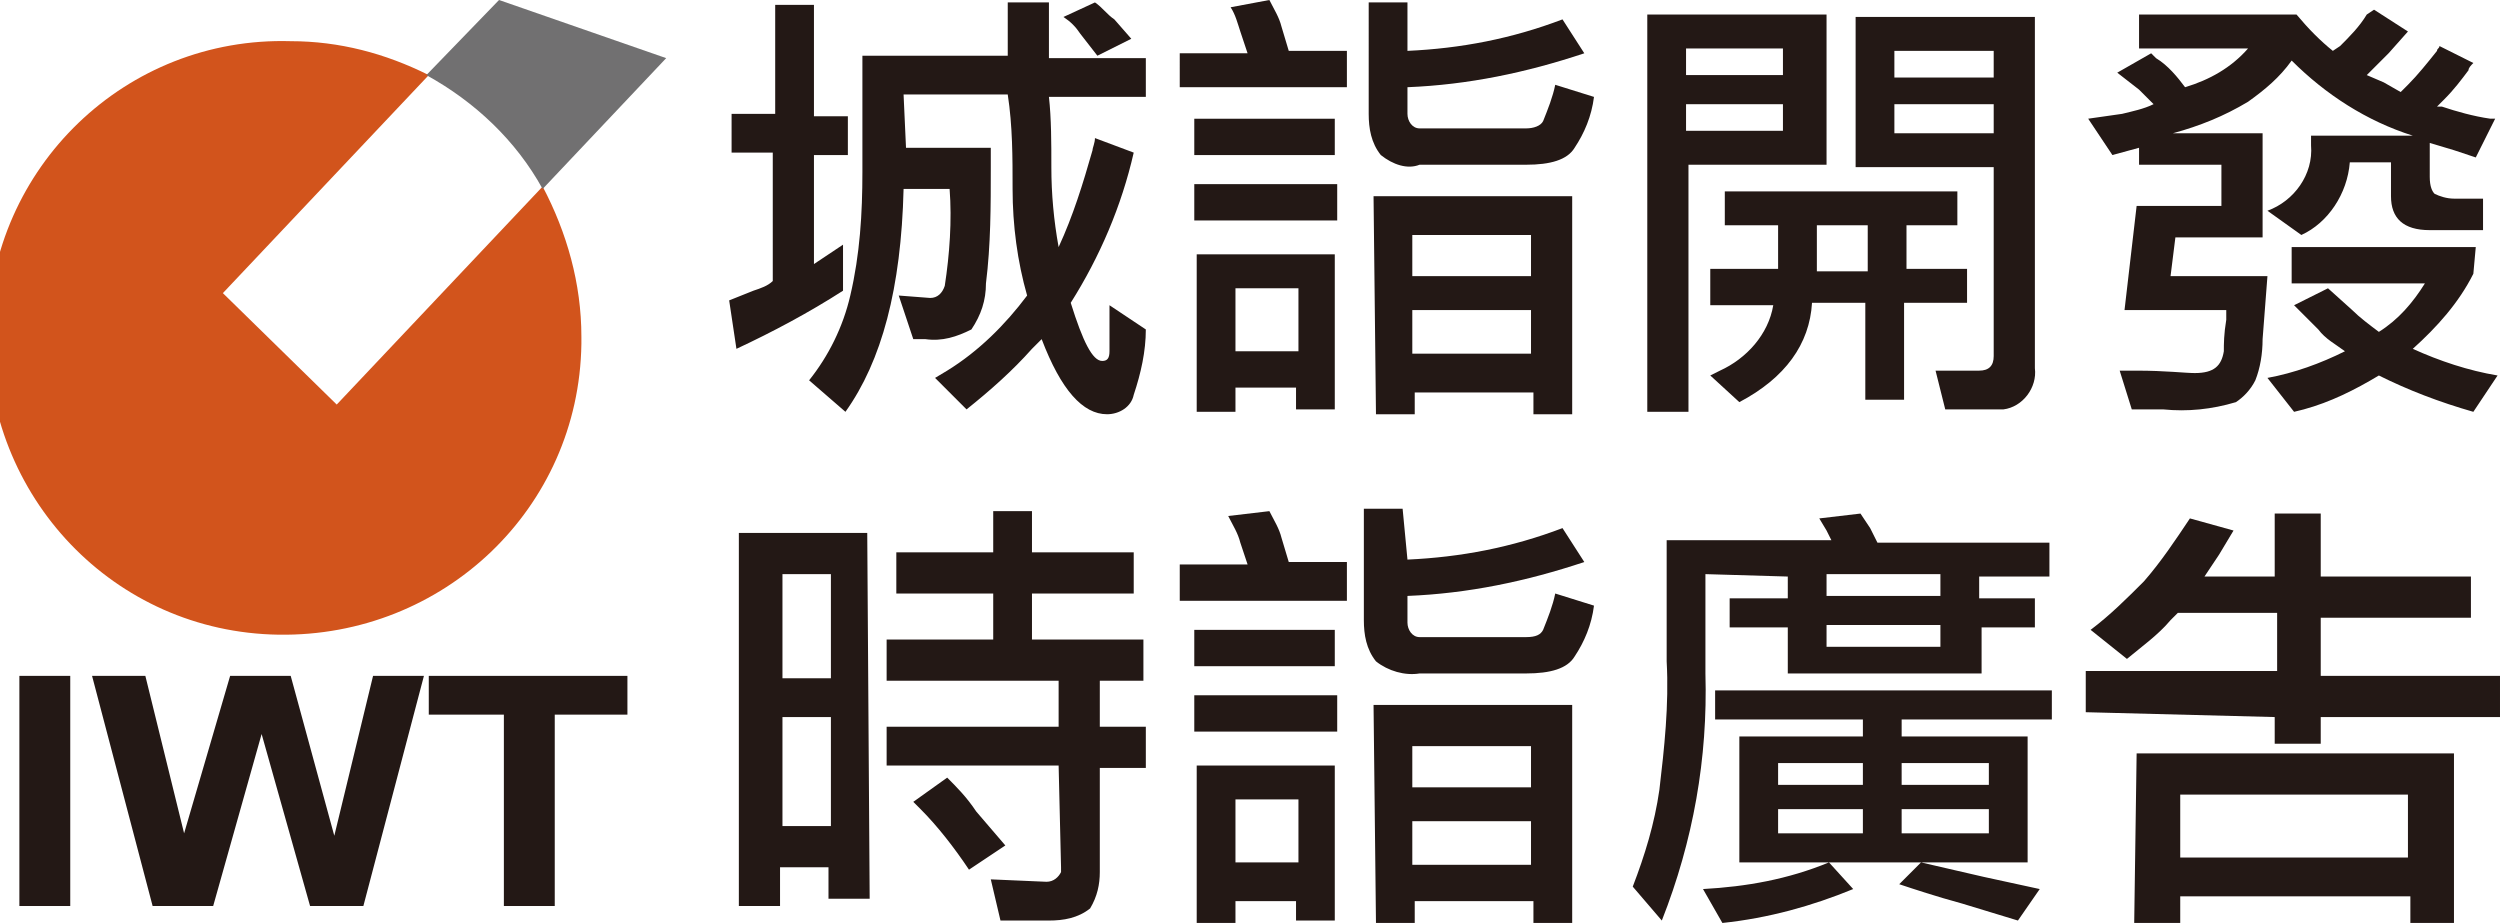
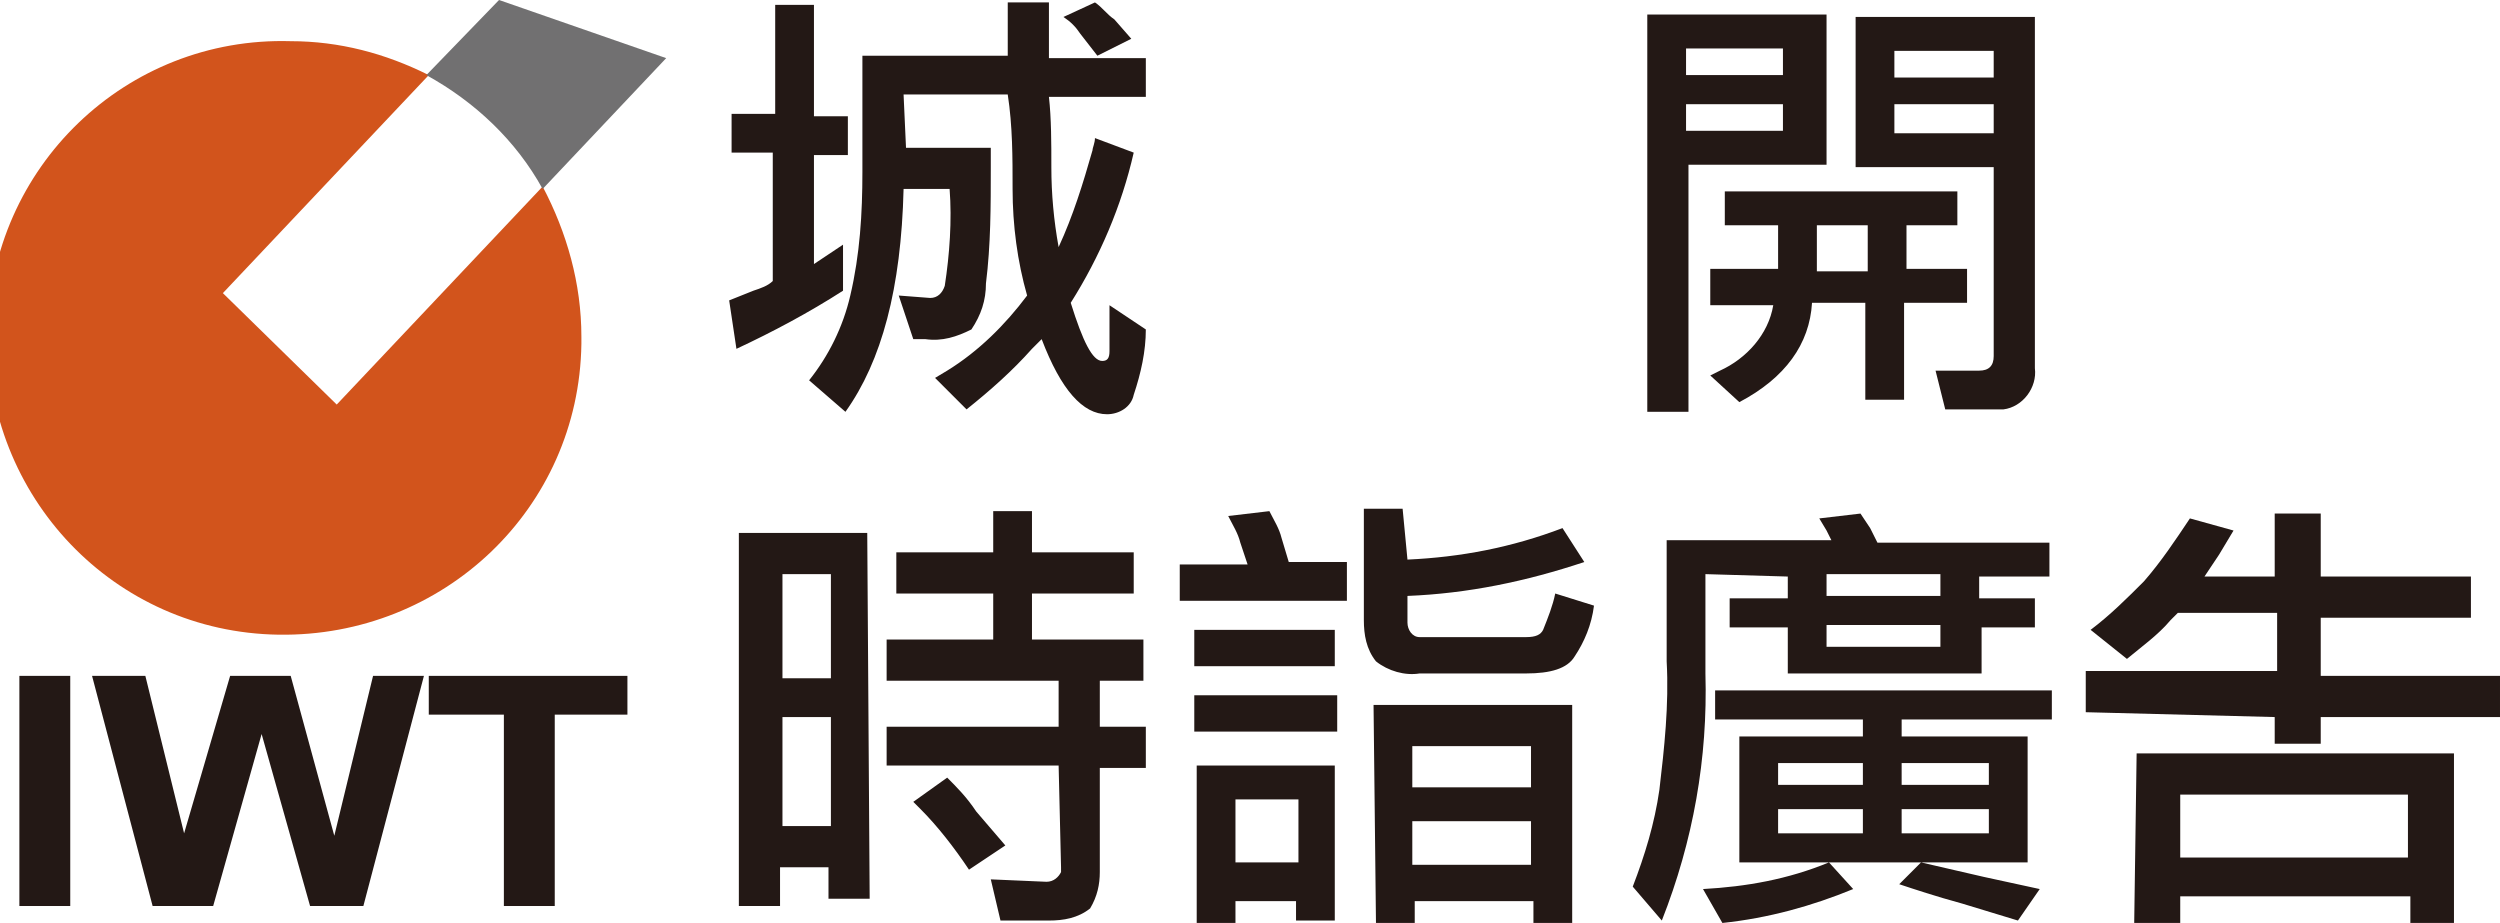
<svg xmlns="http://www.w3.org/2000/svg" id="圖層_1" x="0px" y="0px" viewBox="0 0 103.2 38.1" style="enable-background:new 0 0 103.2 38.1;" xml:space="preserve">
  <style type="text/css">	.st0{fill:#231815;}	.st1{fill:#D2541C;}	.st2{fill:#717071;}</style>
  <path class="st0" d="M0.8,37.4v-9.5h2.1v9.5L0.8,37.4z" />
  <path class="st0" d="M6.3,37.4l-2.5-9.5H6l1.6,6.5l1.9-6.5h2.5l1.8,6.6l1.6-6.6h2.1l-2.5,9.5h-2.2l-2-7.1l-2,7.1L6.3,37.4z" />
-   <path class="st0" d="M20.8,37.4v-7.9h-3.1v-1.6h8.2v1.6h-3v7.9L20.8,37.4z" />
+   <path class="st0" d="M20.8,37.4v-7.9h-3.1v-1.6h8.2v1.6h-3v7.9z" />
  <path class="st1" d="M13.9,16.7l-4.7-4.6l8.5-9C15.9,2.2,14,1.7,12,1.7C5.2,1.5-0.4,6.9-0.5,13.7c-0.1,6.8,5.2,12.4,12,12.5 c6.8,0.1,12.4-5.2,12.5-12c0-0.1,0-0.2,0-0.3c0-2.2-0.6-4.3-1.6-6.2L13.9,16.7z" />
  <path class="st2" d="M22.4,7.8l5.1-5.4L20.6,0l-3,3.1C19.6,4.2,21.3,5.8,22.4,7.8z" />
  <path class="st0" d="M35.9,37.1h-1.7v-1.3h-2v1.6h-1.7V22h5.3L35.9,37.1z M34.3,23.7h-2V28h2V23.7z M32.3,34.1h2v-4.5h-2V34.1z  M43.7,31.6h-7.1V30h7.1v-1.9h-7.1v-1.7H41v-1.9h-4v-1.7h4v-1.7h1.6v1.7h4.2v1.7h-4.2v1.9h4.6v1.7h-1.8V30h1.9v1.7h-1.9V36 c0,0.5-0.1,1-0.4,1.5c-0.5,0.4-1.1,0.5-1.7,0.5h-2l-0.4-1.7l2.3,0.1c0.3,0,0.5-0.2,0.6-0.4c0-0.1,0-0.1,0-0.2L43.7,31.6z M40,35.9 c-0.6-0.9-1.3-1.8-2-2.5l-0.3-0.3l1.4-1c0.4,0.4,0.8,0.8,1.2,1.4l1.2,1.4L40,35.9z" />
  <path class="st0" d="M51.5,23.3l-0.3-0.9c-0.1-0.4-0.3-0.7-0.5-1.1l1.7-0.2c0.2,0.4,0.4,0.7,0.5,1.1l0.3,1h2.4v1.6h-6.9v-1.5H51.5z  M49.3,26h5.8v1.5h-5.8V26z M49.3,28.7h5.9v1.5h-5.9V28.7z M49.3,31.6h5.8v6.4h-1.6v-0.8H51v1h-1.6V31.6z M53.5,33H51v2.6h2.6V33z  M58.1,23.1c2.2-0.1,4.3-0.5,6.4-1.3l0.9,1.4c-2.4,0.8-4.8,1.3-7.3,1.4v1.1c0,0.3,0.2,0.6,0.5,0.6c0,0,0.1,0,0.2,0H63 c0.4,0,0.6-0.1,0.7-0.3c0.2-0.5,0.4-1,0.5-1.5l1.6,0.5c-0.1,0.8-0.4,1.5-0.8,2.1c-0.3,0.5-1,0.7-2,0.7h-4.4 c-0.6,0.1-1.3-0.1-1.8-0.5c-0.4-0.5-0.5-1.1-0.5-1.7v-4.6h1.6L58.1,23.1z M56.7,29.1h8.2v9h-1.6v-0.9h-4.9v0.9h-1.6L56.7,29.1z  M58.3,32.5h4.9v-1.7h-4.9L58.3,32.5z M58.3,35.7h4.9v-1.8h-4.9L58.3,35.7z" />
  <path class="st0" d="M70.4,23.7v4.1c0.1,3.5-0.5,6.9-1.8,10.2l-1.2-1.4c0.5-1.3,0.9-2.6,1.1-4c0.2-1.7,0.4-3.5,0.3-5.3v-5h6.8 l-0.2-0.4l-0.3-0.5l1.7-0.2l0.4,0.6l0.3,0.6h7.1v1.4h-2.9v0.9H84v1.2h-2.2v1.9h-8v-1.9h-2.4v-1.2h2.4v-0.9L70.4,23.7z M79.3,35.6 h-3.8l1,1.1c-1.7,0.7-3.5,1.2-5.4,1.4l-0.8-1.4c1.8-0.1,3.5-0.4,5.2-1.1h-3.7v-5.2h5.1v-0.7h-6.1v-1.2h13.9v1.2h-6.2v0.7h5.2v5.2 H79.3l2.6,0.6l2.3,0.5l-0.9,1.3l-2.3-0.7c-1.1-0.3-2-0.6-2.6-0.8L79.3,35.6z M76.9,32.4v-0.9h-3.5v0.9H76.9z M76.9,34.4v-1h-3.5v1 H76.9z M75.4,23.7v0.9h4.7v-0.9H75.4z M80.1,25.8h-4.7v0.9h4.7V25.8z M82.1,32.4v-0.9h-3.6v0.9H82.1z M82.1,34.4v-1h-3.6v1H82.1z" />
  <path class="st0" d="M86.1,29.4v-1.7h7.9v-2.4h-4.1l-0.3,0.3c-0.5,0.6-1.2,1.1-1.8,1.6L86.3,26c0.8-0.6,1.5-1.3,2.2-2 c0.7-0.8,1.3-1.7,1.9-2.6l1.8,0.5l-0.6,1c-0.2,0.3-0.4,0.6-0.6,0.9h2.9v-2.6h1.9v2.6h6.2v1.7h-6.2v2.4h7.4v1.7h-7.4v1.1h-1.9v-1.1 L86.1,29.4z M88.2,31.1h13.1v7h-1.8V37H90v1.1h-1.9L88.2,31.1z M99.5,32.8H90v2.6h9.4V32.8z" />
  <path class="st0" d="M33.6,10.9l0.6-0.4l0.6-0.4V12c-1.4,0.9-2.9,1.7-4.4,2.4l-0.3-2l1-0.4c0.3-0.1,0.6-0.2,0.8-0.4V6.3h-1.7V4.7H32 V0.2h1.6v4.6h1.4v1.6h-1.4V10.9z M37.4,6.1h3.5v0.8c0,1.6,0,3.2-0.2,4.8c0,0.7-0.2,1.3-0.6,1.9c-0.6,0.3-1.2,0.5-1.9,0.4h-0.4h-0.1 l-0.6-1.8l1.3,0.1c0.3,0,0.5-0.2,0.6-0.5c0.2-1.3,0.3-2.7,0.2-4h-1.9c-0.1,4.1-0.9,7.1-2.4,9.2l-1.5-1.3c0.8-1,1.4-2.2,1.7-3.5 c0.4-1.7,0.5-3.4,0.5-5.1V2.3h6V0.1h1.7v2.3h4v1.6h-4c0.1,0.9,0.1,1.9,0.1,2.9c0,1.1,0.1,2.2,0.3,3.3c0.6-1.3,1-2.6,1.4-4 c0-0.1,0.1-0.3,0.1-0.5l1.6,0.6c-0.5,2.2-1.4,4.3-2.6,6.2c0.5,1.6,0.9,2.4,1.3,2.4c0.2,0,0.3-0.1,0.3-0.4c0-0.8,0-1.4,0-1.9l1.5,1 c0,0.9-0.2,1.8-0.5,2.7c-0.1,0.5-0.6,0.8-1.1,0.8c-1,0-1.9-1-2.7-3.1c-0.2,0.2-0.3,0.3-0.4,0.4c-0.8,0.9-1.7,1.7-2.7,2.5l-1.3-1.3 l0.5-0.3c1.3-0.8,2.4-1.9,3.3-3.1c-0.4-1.4-0.6-2.9-0.6-4.4c0-1.3,0-2.6-0.2-3.9h-4.3L37.4,6.1z M45.3,2.3l-0.7-0.9 c-0.2-0.3-0.4-0.5-0.7-0.7l1.3-0.6c0.3,0.2,0.5,0.5,0.8,0.7l0.7,0.8L45.3,2.3z" />
-   <path class="st0" d="M51.5,2.2l-0.3-0.9C51.1,1,51,0.6,50.8,0.3L52.4,0c0.2,0.4,0.4,0.7,0.5,1.1l0.3,1h2.4v1.5h-6.9V2.2L51.5,2.2z  M49.3,4.9h5.8v1.5h-5.8V4.9z M49.3,7.6h5.9v1.5h-5.9V7.6z M49.3,10.5h5.8v6.4h-1.6V16H51v1h-1.6V10.5z M53.5,11.9H51v2.6h2.6V11.9z  M58.1,2.1c2.2-0.1,4.3-0.5,6.4-1.3l0.9,1.4c-2.4,0.8-4.8,1.3-7.3,1.4v1.1c0,0.3,0.2,0.6,0.5,0.6c0.1,0,0.1,0,0.2,0H63 c0.3,0,0.6-0.1,0.7-0.3c0.2-0.5,0.4-1,0.5-1.5l1.6,0.5c-0.1,0.8-0.4,1.5-0.8,2.1c-0.3,0.5-1,0.7-2,0.7h-4.4C58.1,7,57.5,6.8,57,6.4 c-0.4-0.5-0.5-1.1-0.5-1.7V0.1h1.6L58.1,2.1z M56.7,8.1h8.2v9h-1.6v-0.9h-4.9v0.9h-1.6L56.7,8.1z M58.3,11.4h4.9V9.7h-4.9L58.3,11.4 z M58.3,14.6h4.9v-1.8h-4.9L58.3,14.6z" />
  <path class="st0" d="M75.3,6.8h-5.6V17h-1.7V0.6h7.4V6.8z M73.6,2h-4v1.1h4V2z M69.6,5.4h4V4.3h-4V5.4z M78.6,11.1h2.6v1.4h-2.6v4 h-1.6v-4h-2.2c-0.1,1.7-1.1,3.1-3,4.1l-1.2-1.1l0.4-0.2c1.1-0.5,2-1.5,2.2-2.7h-2.6v-1.5h2.8V9.3h-2.2V7.9h9.6v1.4h-2.1V11.1z  M77.1,9.3h-2.1v1.9h2.1V9.3z M81.7,15.3c0.4,0,0.6-0.2,0.6-0.6V6.9h-5.7V0.7H84v14.5c0.1,0.8-0.5,1.6-1.3,1.7c-0.1,0-0.3,0-0.4,0 h-2l-0.4-1.6L81.7,15.3z M78.2,3.2h4.1V2.1h-4.1V3.2z M82.3,4.3h-4.1v1.2h4.1V4.3z" />
-   <path class="st0" d="M94.6,2.5c-0.5,0.7-1.1,1.2-1.8,1.7c-1,0.6-2,1-3.1,1.3h3.7v4.3h-3.6l-0.2,1.6h4L93.4,14c0,0.6-0.1,1.2-0.3,1.7 c-0.2,0.4-0.5,0.7-0.8,0.9c-1,0.3-2,0.4-3,0.3h-0.5c-0.5,0-0.7,0-0.8,0l-0.5-1.6c0.3,0,0.5,0,0.7,0c1.2,0,2,0.1,2.4,0.1 c0.8,0,1.1-0.3,1.2-0.9c0-0.3,0-0.7,0.1-1.3c0-0.1,0-0.3,0-0.4h-4.2l0.5-4.3h3.5V6.8h-3.4V6.1l-1.1,0.3l-1-1.5l1.4-0.2 c0.4-0.1,0.9-0.2,1.3-0.4l-0.6-0.6L87.4,3l1.4-0.8l0.2,0.2c0.5,0.3,0.9,0.8,1.2,1.2c1-0.3,1.9-0.8,2.6-1.6h-4.5V0.6h6.5 c0.5,0.6,1,1.1,1.5,1.5l0.3-0.2c0.4-0.4,0.8-0.8,1.1-1.3L98,0.4l1.4,0.9l-0.8,0.9l-0.9,0.9l0.7,0.3l0.7,0.4l0.3-0.3 c0.4-0.4,0.8-0.9,1.2-1.4c0-0.1,0.1-0.1,0.1-0.2l1.4,0.7c-0.1,0.1-0.2,0.2-0.2,0.3c-0.3,0.4-0.6,0.8-1,1.2l-0.3,0.3h0.2 c0.6,0.2,1.3,0.4,2,0.5c0.1,0,0.1,0,0.2,0l-0.8,1.6l-0.9-0.3l-1-0.3v1.4c0,0.4,0.1,0.6,0.2,0.7c0.2,0.1,0.5,0.2,0.8,0.2h1.2v1.3 h-2.2c-1.1,0-1.6-0.5-1.6-1.4V6.7h-1.7c-0.1,1.3-0.9,2.5-2,3l-1.4-1c1.1-0.4,1.9-1.5,1.8-2.7V5.6h4.2C97.7,5,96,3.9,94.6,2.5z  M102.1,11.3c-0.6,1.2-1.5,2.2-2.5,3.1c1.1,0.5,2.3,0.9,3.5,1.1l-1,1.5c-1.4-0.4-2.7-0.9-3.9-1.5c-1,0.6-2,1.1-3.1,1.4l-0.4,0.1 l-1.1-1.4c1.1-0.2,2.2-0.6,3.2-1.1c-0.4-0.3-0.8-0.5-1.1-0.9l-1-1l1.4-0.7l1,0.9c0.3,0.3,0.7,0.6,1.1,0.9c0.8-0.5,1.4-1.2,1.9-2 h-5.5v-1.5h7.6L102.1,11.3z" />
</svg>